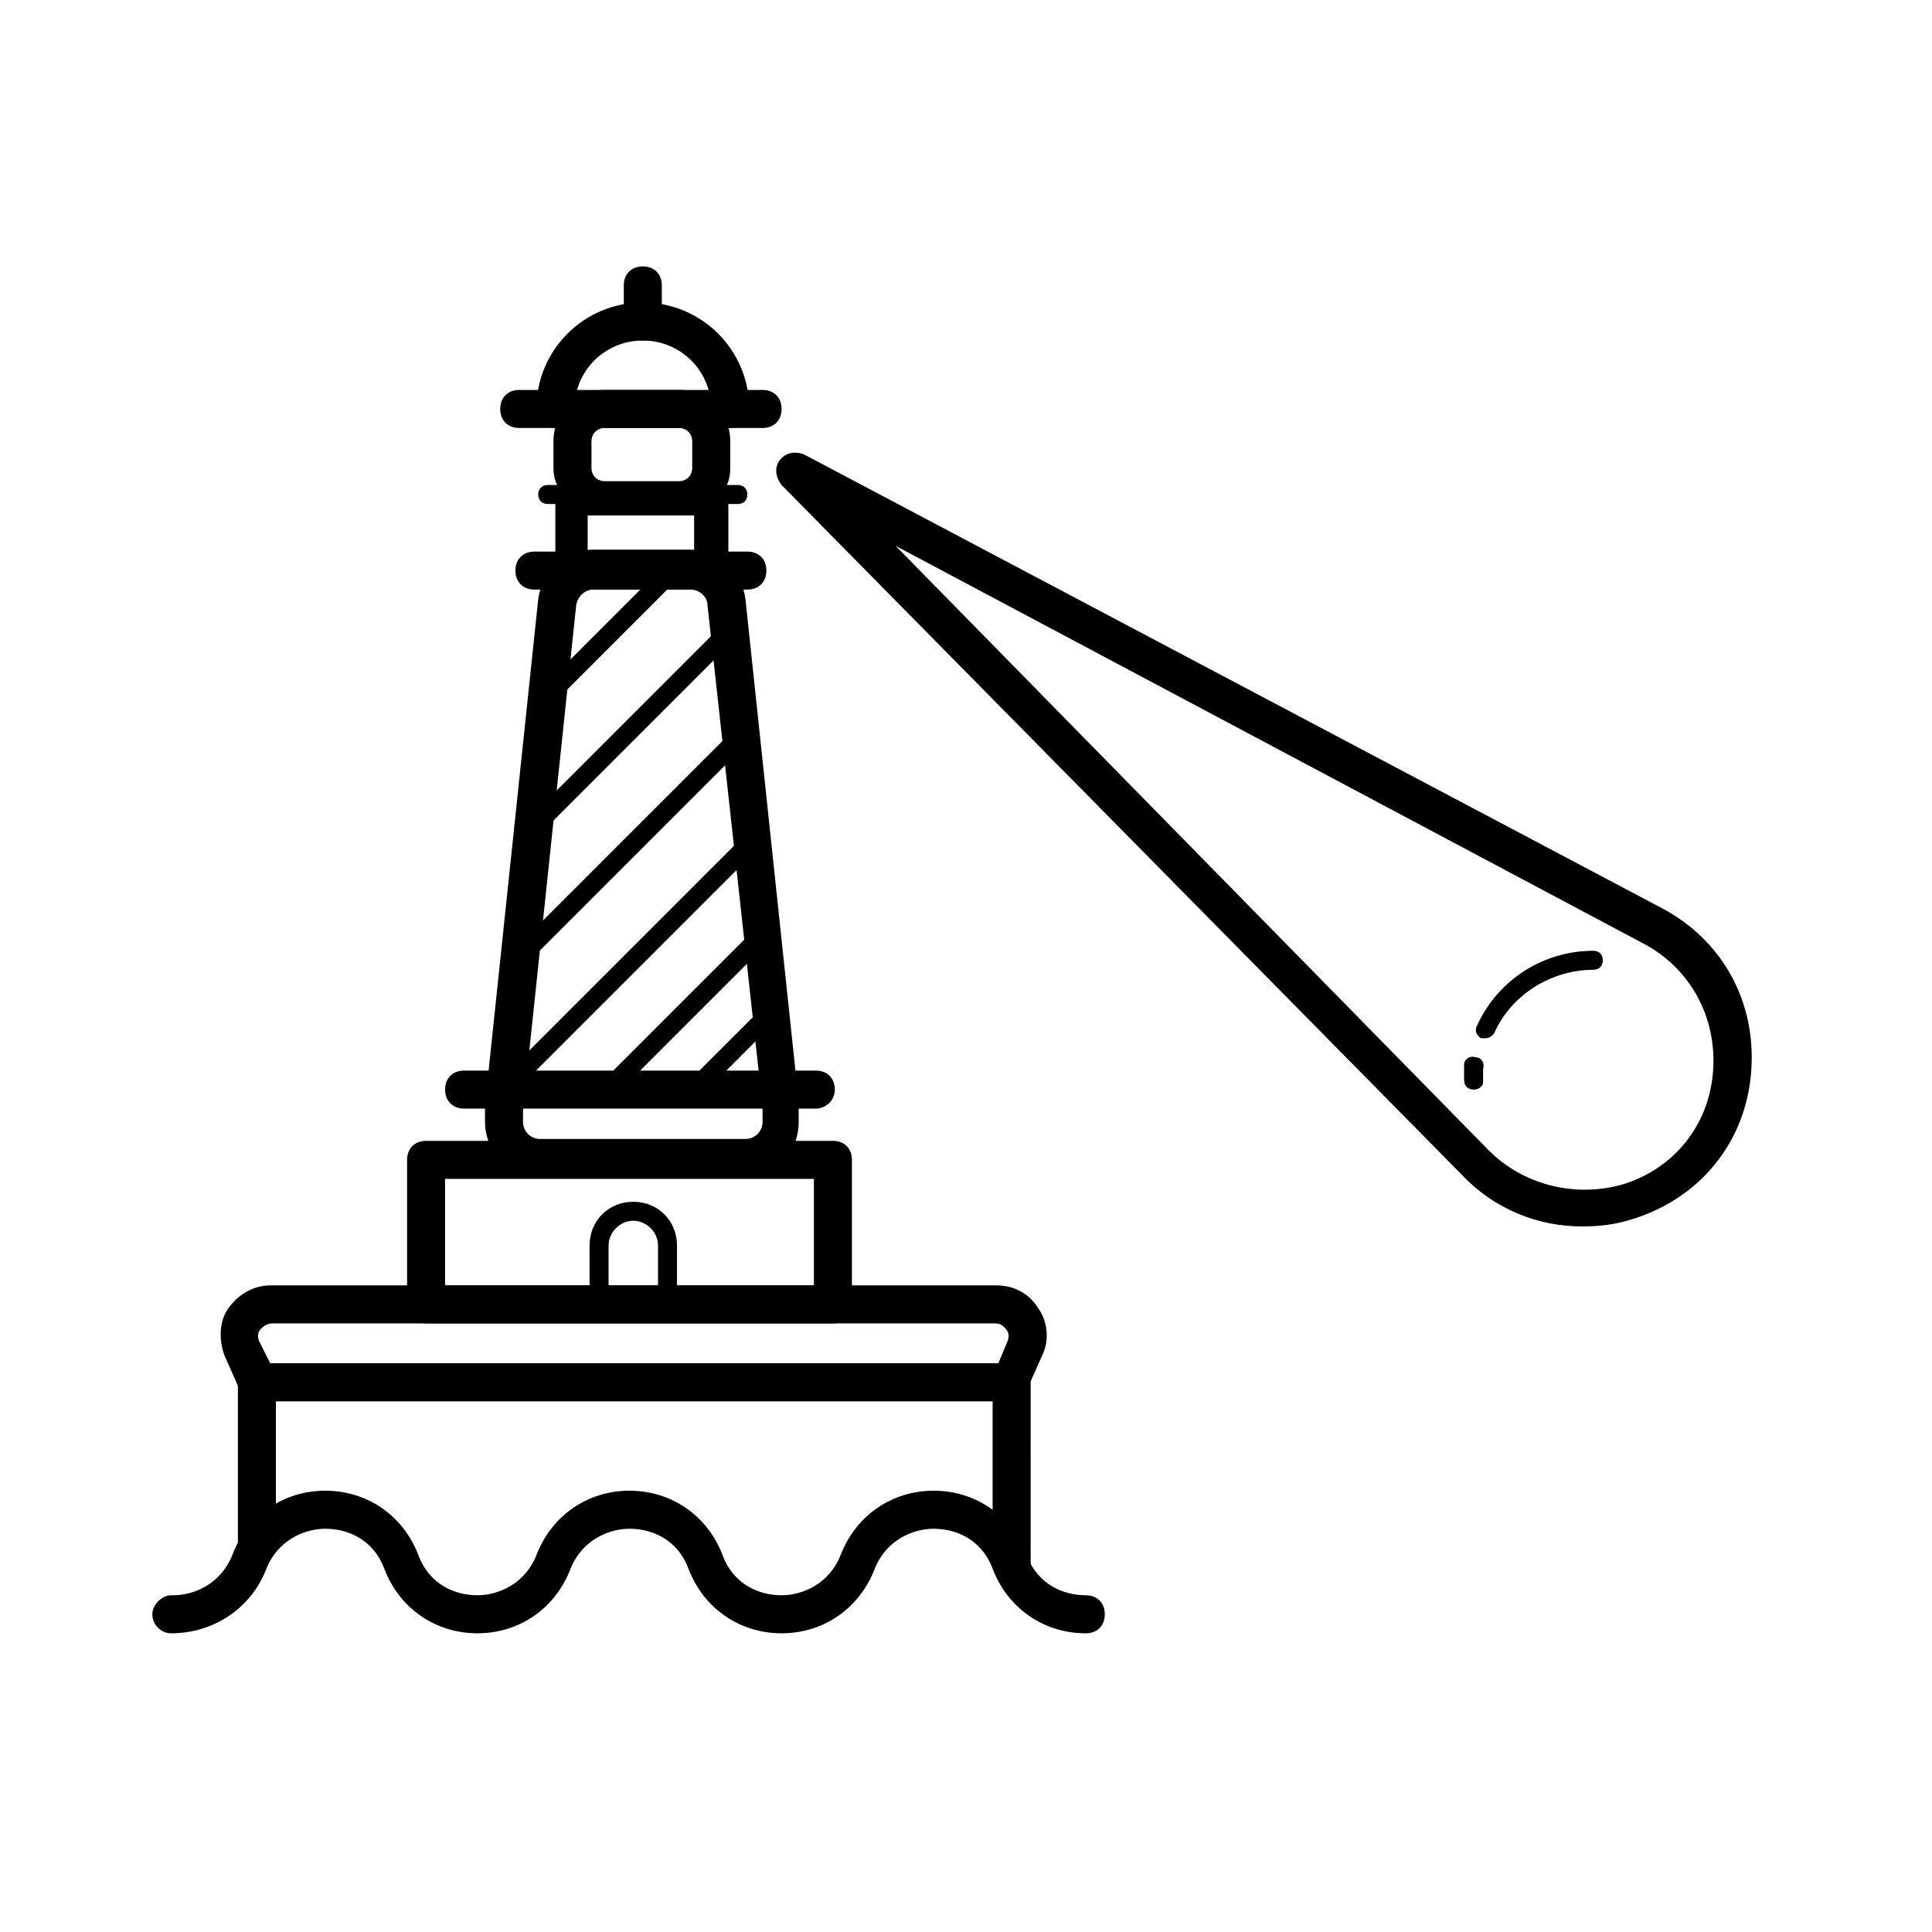
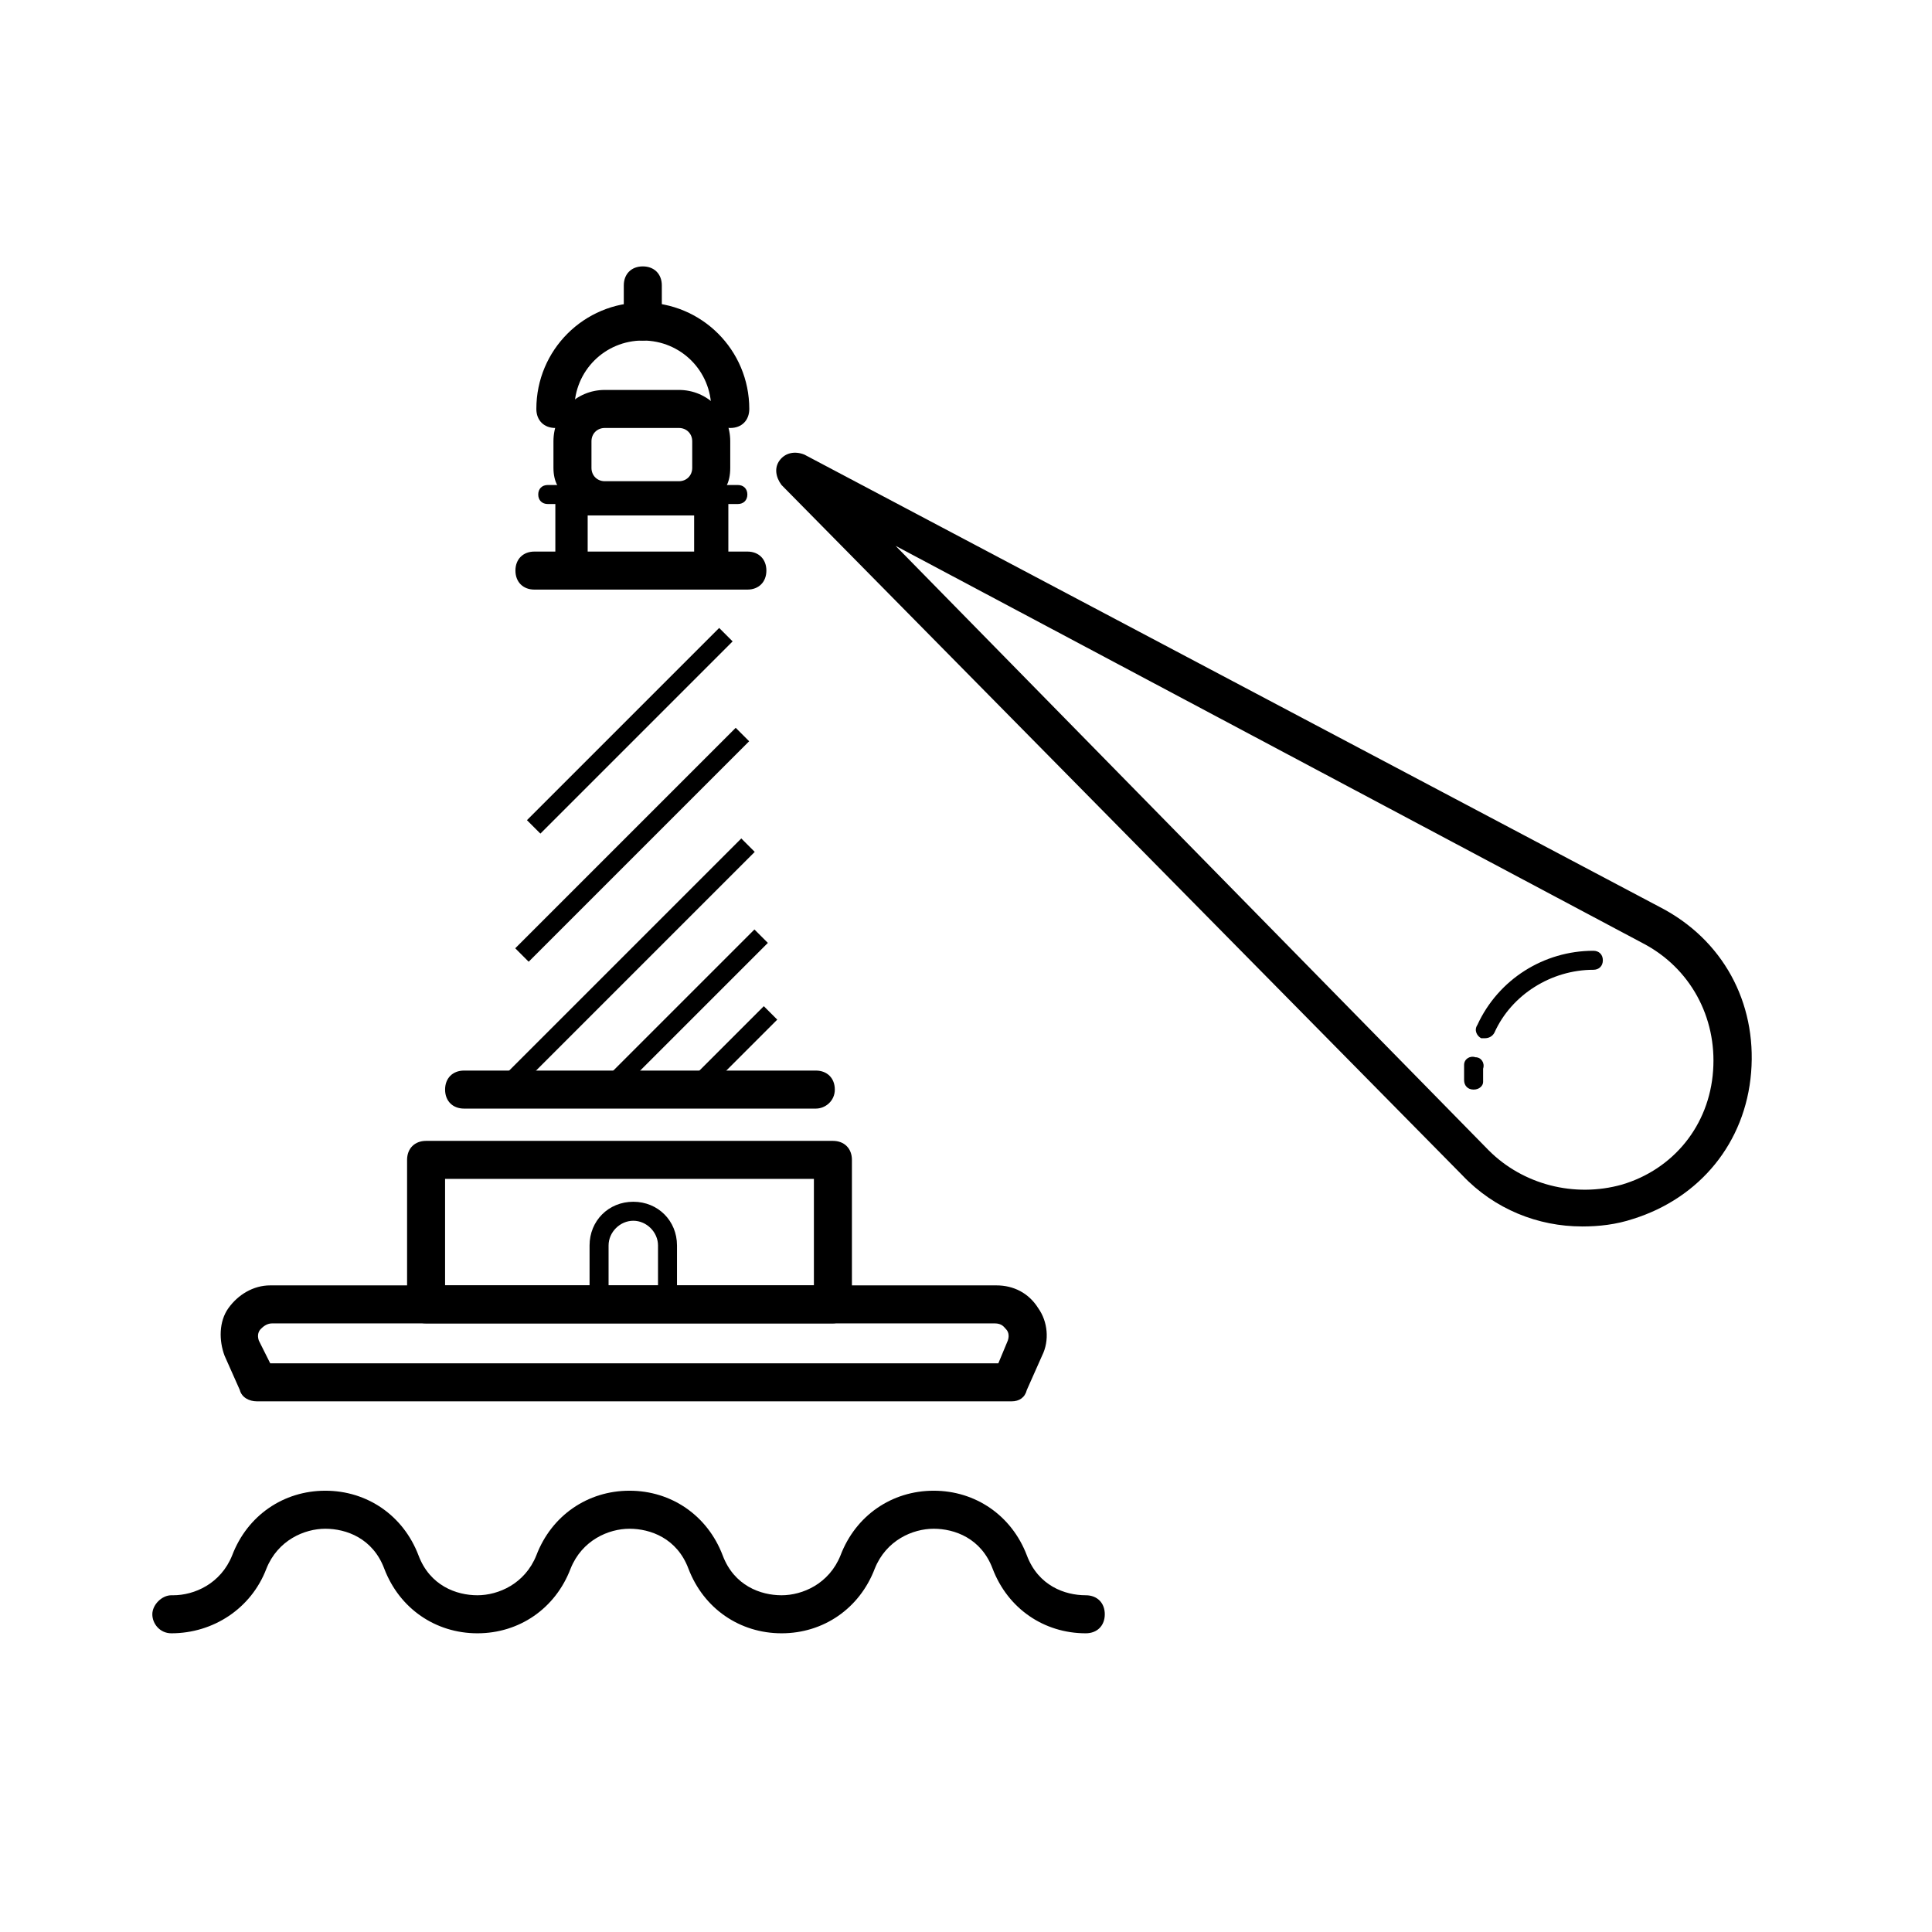
<svg xmlns="http://www.w3.org/2000/svg" fill="#000000" width="800px" height="800px" version="1.1" viewBox="144 144 512 512">
  <g>
    <path d="m563.23 469.02c-11.586 0-23.176-4.535-31.738-13.602l-180.37-182.88c-1.512-2.016-2.016-4.535-0.504-6.551s4.031-2.519 6.551-1.512l226.71 119.91c16.625 8.566 25.695 25.191 24.184 43.832-1.512 18.641-13.602 33.25-31.234 38.793-4.539 1.512-9.074 2.016-13.605 2.016zm-181.88-180.36 157.19 160.21c9.07 9.07 22.672 12.594 35.266 9.07 13.602-4.031 23.176-15.617 24.184-30.23 1.008-14.105-6.047-27.207-18.641-33.754z" />
    <path d="m534.52 432.75c-1.512 0-2.519-1.008-2.519-2.519v-4.031c0-1.512 1.512-2.519 3.023-2.016 1.512 0 2.519 1.512 2.016 3.023v3.527c0 1.008-1.008 2.016-2.519 2.016z" />
    <path d="m537.54 419.14h-1.008c-1.008-0.504-2.016-2.016-1.008-3.527 5.543-12.09 17.633-19.648 30.73-19.648 1.512 0 2.519 1.008 2.519 2.519s-1.008 2.519-2.519 2.519c-11.082 0-21.664 6.551-26.199 16.625-0.5 1.008-1.508 1.512-2.516 1.512z" />
-     <path d="m346.09 257.42h-64.488c-3.023 0-5.039-2.016-5.039-5.039 0-3.023 2.016-5.039 5.039-5.039h64.488c3.023 0 5.039 2.016 5.039 5.039 0 3.023-2.016 5.039-5.039 5.039z" />
    <path d="m337.53 257.42c-3.023 0-5.039-2.016-5.039-5.039 0-10.078-8.062-18.137-18.137-18.137-10.078 0-18.137 8.062-18.137 18.137 0 3.023-2.016 5.039-5.039 5.039-3.023 0-5.039-2.016-5.039-5.039 0-15.617 12.594-28.215 28.215-28.215 15.617 0 28.215 12.594 28.215 28.215-0.004 3.023-2.016 5.039-5.039 5.039z" />
    <path d="m314.35 234.25c-3.023 0-5.039-2.016-5.039-5.039v-9.574c0-3.023 2.016-5.039 5.039-5.039 3.023 0 5.039 2.016 5.039 5.039v9.574c0 3.023-2.519 5.039-5.039 5.039z" />
    <path d="m412.09 515.37h-200.01c-2.016 0-4.031-1.008-4.535-3.023l-4.031-9.066c-1.512-4.031-1.512-9.07 1.008-12.594 2.519-3.527 6.551-6.047 11.082-6.047h192.46c4.535 0 8.566 2.016 11.082 6.047 2.519 3.527 3.023 8.566 1.008 12.594l-4.031 9.07c-0.5 2.012-2.012 3.019-4.027 3.019zm-196.48-10.078h192.96l2.519-6.047c0.504-1.512 0-2.519-0.504-3.023-0.504-0.504-1.008-1.512-3.023-1.512l-191.45 0.004c-1.512 0-2.519 1.008-3.023 1.512-0.504 0.504-1.008 1.512-0.504 3.023z" />
-     <path d="m207.04 505.29v50.383c0 3.023 1.008 5.543 2.519 7.559 0.504-5.039 3.023-9.07 7.559-11.082v-37.281h189.94v38.793c3.527 2.016 6.551 5.039 7.559 9.574 1.512-2.016 2.519 2.016 2.519-1.008l-0.004-56.938z" />
    <path d="m364.73 494.71h-107.81c-3.023 0-5.039-2.016-5.039-5.039v-38.289c0-3.023 2.016-5.039 5.039-5.039h107.81c3.023 0 5.039 2.016 5.039 5.039v38.289c0 2.519-2.519 5.039-5.039 5.039zm-102.78-10.078h97.742v-28.215l-97.742 0.004z" />
    <path d="m320.9 492.2c-1.512 0-2.519-1.008-2.519-2.519v-15.617c0-3.527-3.023-6.551-6.551-6.551-3.527 0-6.551 3.023-6.551 6.551v15.617c0 1.512-1.008 2.519-2.519 2.519s-2.519-1.008-2.519-2.519v-15.617c0-6.551 5.039-11.586 11.586-11.586 6.551 0 11.586 5.039 11.586 11.586v15.617c0.004 1.512-1.004 2.519-2.512 2.519z" />
-     <path d="m341.55 455.92h-54.41c-8.062 0-14.609-6.551-14.609-14.609v-3.023-1.512l14.105-134.01c1.008-7.559 7.055-13.098 14.609-13.098h25.695c7.559 0 13.602 5.543 14.609 13.098l14.105 133v1.512 4.031c0.004 8.562-6.547 14.609-14.105 14.609zm-40.305-155.68c-2.016 0-4.031 1.512-4.535 4.031l-14.105 134.01v3.023c0 2.519 2.016 4.535 4.535 4.535h54.41c2.519 0 4.535-2.016 4.535-4.535v-4.031l-14.609-133.01c0-2.016-2.016-4.031-4.535-4.031z" />
    <path d="m360.2 437.79h-93.207c-3.023 0-5.039-2.016-5.039-5.039 0-3.023 2.016-5.039 5.039-5.039h93.203c3.023 0 5.039 2.016 5.039 5.039 0 3.023-2.519 5.039-5.035 5.039z" />
    <path d="m346.42 410.65 3.562 3.562-20.305 20.305-3.562-3.562z" />
    <path d="m343.93 390.32 3.562 3.562-40.613 40.613-3.562-3.562z" />
    <path d="m340.45 366.2 3.562 3.562-64.48 64.48-3.562-3.562z" />
    <path d="m338.97 336.88 3.562 3.562-58.426 58.426-3.562-3.562z" />
    <path d="m334.59 310.41 3.562 3.562-50.941 50.941-3.562-3.562z" />
-     <path d="m318.66 295.27 3.562 3.562-31.348 31.348-3.562-3.562z" />
    <path d="m342.06 300.25h-56.426c-3.023 0-5.039-2.016-5.039-5.039 0-3.023 2.016-5.039 5.039-5.039h56.426c3.023 0 5.039 2.016 5.039 5.039 0 3.023-2.016 5.039-5.039 5.039z" />
    <path d="m337.02 299.74h-45.848v-23.68h45.848zm-37.281-8.566h28.215v-10.578h-28.215z" />
    <path d="m323.92 277.57h-19.648c-7.559 0-13.602-2.016-13.602-9.574v-7.055c0-7.559 6.047-13.602 13.602-13.602h19.648c7.559 0 13.602 6.047 13.602 13.602v7.055c0.004 8.062-6.043 9.574-13.602 9.574zm-19.648-20.152c-2.016 0-3.527 1.512-3.527 3.527v7.055c0 2.016 1.512 3.527 3.527 3.527h19.648c2.016 0 3.527-1.512 3.527-3.527v-7.055c0-2.016-1.512-3.527-3.527-3.527z" />
    <path d="m339.54 277.57h-50.383c-1.512 0-2.519-1.008-2.519-2.519 0-1.512 1.008-2.519 2.519-2.519h50.383c1.512 0 2.519 1.008 2.519 2.519-0.004 1.512-1.008 2.519-2.519 2.519z" />
    <path d="m431.74 576.84c-11.082 0-20.656-6.551-24.688-17.129-3.023-8.062-10.078-10.578-15.617-10.578-5.543 0-12.594 3.023-15.617 10.578-4.031 10.578-13.602 17.129-24.688 17.129-11.082 0-20.656-6.551-24.688-17.129-3.023-8.062-10.078-10.578-15.617-10.578-5.543 0-12.594 3.023-15.617 10.578-4.031 10.578-13.602 17.129-24.688 17.129-11.082 0-20.656-6.551-24.688-17.129-3.023-8.062-10.078-10.578-15.617-10.578-5.543 0-12.594 3.023-15.617 10.578-4.031 10.578-14.105 17.129-25.191 17.129-3.023 0-5.039-2.519-5.039-5.039s2.519-5.039 5.039-5.039h0.504c5.543 0 12.594-3.023 15.617-10.578 4.031-10.578 13.602-17.129 24.688-17.129 11.082 0 20.656 6.551 24.688 17.129 3.023 8.062 10.078 10.578 15.617 10.578 5.543 0 12.594-3.023 15.617-10.578 4.031-10.578 13.602-17.129 24.688-17.129 11.082 0 20.656 6.551 24.688 17.129 3.023 8.062 10.078 10.578 15.617 10.578 5.543 0 12.594-3.023 15.617-10.578 4.031-10.578 13.602-17.129 24.688-17.129 11.082 0 20.656 6.551 24.688 17.129 3.023 8.062 10.078 10.578 15.617 10.578 3.023 0 5.039 2.016 5.039 5.039s-2.016 5.039-5.039 5.039z" />
  </g>
</svg>